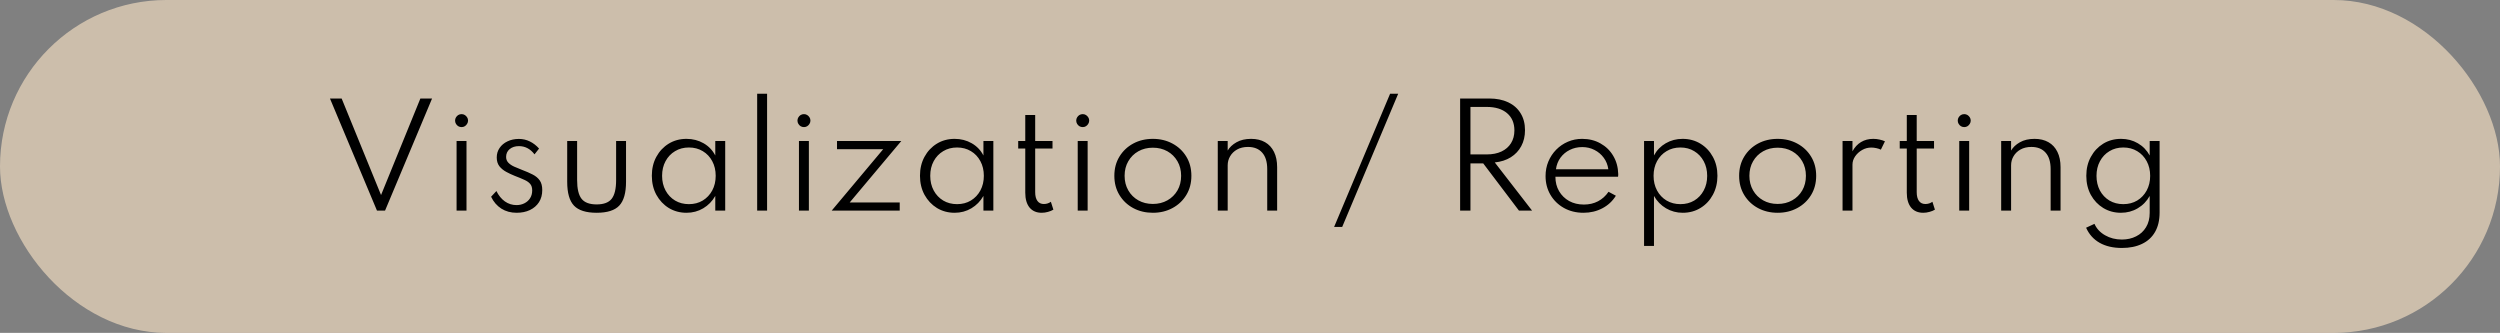
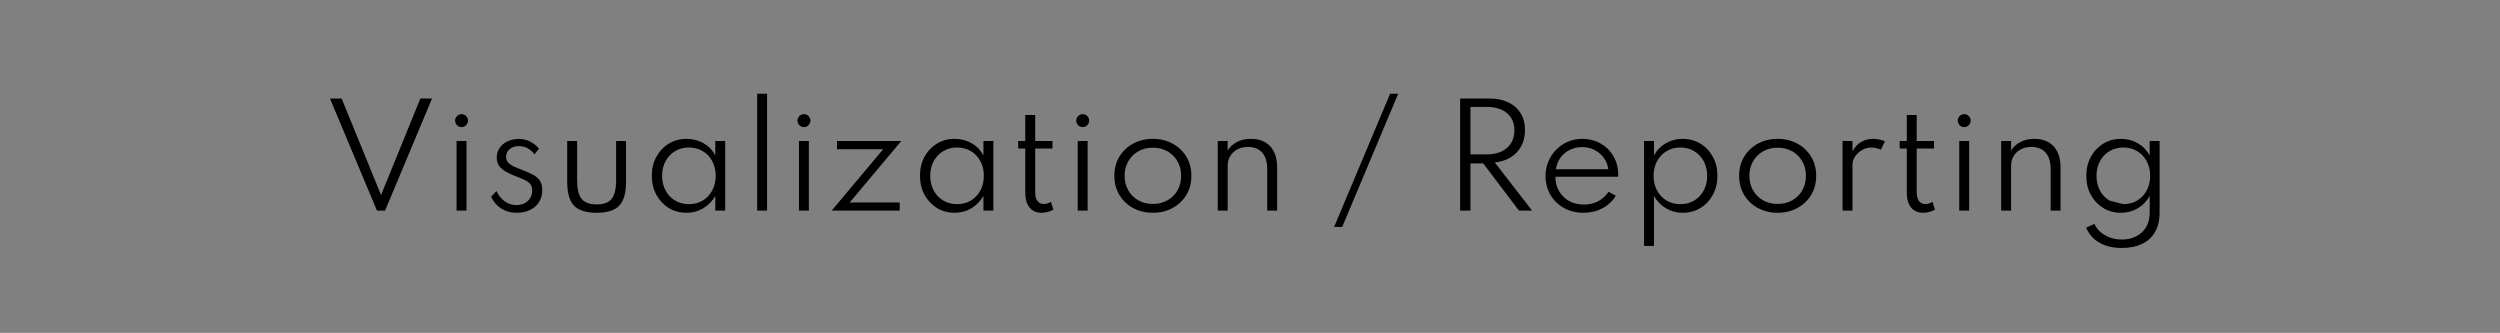
<svg xmlns="http://www.w3.org/2000/svg" width="368" height="49" viewBox="0 0 368 49" fill="none">
  <rect x="0" y="0" width="368" height="49" fill="#808080" stroke="none" />
-   <rect width="368" height="49" rx="24.5" fill="#FFE7C8" fill-opacity="0.6" />
-   <path d="M55.49 31L48.57 14.5H50.29L56.09 28.71L61.88 14.5H63.6L56.68 31H55.49ZM67.208 31V20.76H68.668V31H67.208ZM67.948 18.71C67.768 18.71 67.605 18.667 67.458 18.58C67.318 18.493 67.205 18.377 67.118 18.23C67.031 18.083 66.988 17.923 66.988 17.75C66.988 17.577 67.031 17.42 67.118 17.28C67.205 17.133 67.318 17.017 67.458 16.93C67.605 16.843 67.768 16.8 67.948 16.8C68.121 16.8 68.278 16.843 68.418 16.93C68.558 17.017 68.671 17.13 68.758 17.27C68.851 17.41 68.898 17.57 68.898 17.75C68.898 17.923 68.851 18.083 68.758 18.23C68.671 18.377 68.558 18.493 68.418 18.58C68.278 18.667 68.121 18.71 67.948 18.71ZM76.04 31.32C75.193 31.32 74.446 31.117 73.8 30.71C73.153 30.297 72.65 29.713 72.29 28.96L73.07 28.12C73.39 28.773 73.806 29.283 74.32 29.65C74.833 30.01 75.403 30.19 76.03 30.19C76.45 30.19 76.833 30.103 77.18 29.93C77.533 29.757 77.813 29.51 78.02 29.19C78.233 28.863 78.34 28.477 78.34 28.03C78.34 27.623 78.24 27.303 78.04 27.07C77.846 26.837 77.56 26.637 77.18 26.47C76.806 26.297 76.34 26.103 75.78 25.89C75.346 25.717 74.926 25.52 74.52 25.3C74.113 25.08 73.776 24.803 73.51 24.47C73.25 24.13 73.12 23.7 73.12 23.18C73.12 22.653 73.26 22.187 73.54 21.78C73.82 21.367 74.206 21.043 74.7 20.81C75.193 20.57 75.753 20.45 76.38 20.45C76.953 20.45 77.49 20.573 77.99 20.82C78.496 21.067 78.95 21.417 79.35 21.87L78.68 22.72C78.066 21.913 77.303 21.51 76.39 21.51C75.83 21.51 75.373 21.657 75.02 21.95C74.673 22.243 74.5 22.627 74.5 23.1C74.5 23.44 74.61 23.723 74.83 23.95C75.05 24.177 75.336 24.37 75.69 24.53C76.05 24.69 76.436 24.85 76.85 25.01C77.45 25.237 77.97 25.463 78.41 25.69C78.856 25.917 79.203 26.207 79.45 26.56C79.696 26.907 79.82 27.38 79.82 27.98C79.82 28.667 79.66 29.26 79.34 29.76C79.02 30.26 78.573 30.647 78 30.92C77.433 31.187 76.78 31.32 76.04 31.32ZM87.822 31.32C86.269 31.32 85.159 30.97 84.492 30.27C83.825 29.57 83.492 28.4 83.492 26.76V20.76H84.952V26.5C84.952 27.793 85.172 28.717 85.612 29.27C86.052 29.817 86.789 30.09 87.822 30.09C88.862 30.09 89.599 29.817 90.032 29.27C90.472 28.717 90.692 27.793 90.692 26.5V20.76H92.152V26.76C92.152 28.4 91.819 29.57 91.152 30.27C90.492 30.97 89.382 31.32 87.822 31.32ZM101.05 31.32C100.09 31.32 99.223 31.087 98.45 30.62C97.683 30.147 97.073 29.5 96.62 28.68C96.173 27.86 95.95 26.923 95.95 25.87C95.95 24.83 96.17 23.903 96.61 23.09C97.056 22.27 97.663 21.623 98.43 21.15C99.203 20.677 100.076 20.44 101.05 20.44C101.976 20.44 102.816 20.657 103.57 21.09C104.323 21.523 104.896 22.123 105.29 22.89V20.76H106.75V31H105.29V28.84C104.85 29.613 104.26 30.22 103.52 30.66C102.78 31.1 101.956 31.32 101.05 31.32ZM101.41 30.05C102.176 30.05 102.853 29.873 103.44 29.52C104.033 29.16 104.5 28.667 104.84 28.04C105.18 27.407 105.35 26.687 105.35 25.88C105.35 25.067 105.18 24.347 104.84 23.72C104.506 23.093 104.043 22.603 103.45 22.25C102.856 21.89 102.176 21.71 101.41 21.71C100.643 21.71 99.963 21.89 99.37 22.25C98.776 22.603 98.31 23.093 97.97 23.72C97.63 24.347 97.46 25.067 97.46 25.88C97.46 26.687 97.63 27.407 97.97 28.04C98.31 28.667 98.776 29.16 99.37 29.52C99.963 29.873 100.643 30.05 101.41 30.05ZM111.455 31V13.8H112.915V31H111.455ZM117.606 31V20.76H119.066V31H117.606ZM118.346 18.71C118.166 18.71 118.003 18.667 117.856 18.58C117.716 18.493 117.603 18.377 117.516 18.23C117.43 18.083 117.386 17.923 117.386 17.75C117.386 17.577 117.43 17.42 117.516 17.28C117.603 17.133 117.716 17.017 117.856 16.93C118.003 16.843 118.166 16.8 118.346 16.8C118.52 16.8 118.676 16.843 118.816 16.93C118.956 17.017 119.07 17.13 119.156 17.27C119.25 17.41 119.296 17.57 119.296 17.75C119.296 17.923 119.25 18.083 119.156 18.23C119.07 18.377 118.956 18.493 118.816 18.58C118.676 18.667 118.52 18.71 118.346 18.71ZM122.428 31L130.008 21.96H123.208V20.76H132.668L125.078 29.8H132.438V31H122.428ZM140.521 31.32C139.561 31.32 138.694 31.087 137.921 30.62C137.154 30.147 136.544 29.5 136.091 28.68C135.644 27.86 135.421 26.923 135.421 25.87C135.421 24.83 135.641 23.903 136.081 23.09C136.527 22.27 137.134 21.623 137.901 21.15C138.674 20.677 139.547 20.44 140.521 20.44C141.447 20.44 142.287 20.657 143.041 21.09C143.794 21.523 144.367 22.123 144.761 22.89V20.76H146.221V31H144.761V28.84C144.321 29.613 143.731 30.22 142.991 30.66C142.251 31.1 141.427 31.32 140.521 31.32ZM140.881 30.05C141.647 30.05 142.324 29.873 142.911 29.52C143.504 29.16 143.971 28.667 144.311 28.04C144.651 27.407 144.821 26.687 144.821 25.88C144.821 25.067 144.651 24.347 144.311 23.72C143.977 23.093 143.514 22.603 142.921 22.25C142.327 21.89 141.647 21.71 140.881 21.71C140.114 21.71 139.434 21.89 138.841 22.25C138.247 22.603 137.781 23.093 137.441 23.72C137.101 24.347 136.931 25.067 136.931 25.88C136.931 26.687 137.101 27.407 137.441 28.04C137.781 28.667 138.247 29.16 138.841 29.52C139.434 29.873 140.114 30.05 140.881 30.05ZM153.339 31.32C152.572 31.32 151.976 31.063 151.549 30.55C151.129 30.03 150.919 29.3 150.919 28.36V21.86H149.879V20.76H150.919V16.93H152.379V20.76H154.929V21.86H152.379V28.28C152.379 28.847 152.489 29.28 152.709 29.58C152.929 29.88 153.242 30.03 153.649 30.03C154.042 30.03 154.389 29.92 154.689 29.7L155.059 30.86C154.832 31 154.566 31.11 154.259 31.19C153.952 31.277 153.646 31.32 153.339 31.32ZM158.64 31V20.76H160.1V31H158.64ZM159.38 18.71C159.2 18.71 159.037 18.667 158.89 18.58C158.75 18.493 158.637 18.377 158.55 18.23C158.463 18.083 158.42 17.923 158.42 17.75C158.42 17.577 158.463 17.42 158.55 17.28C158.637 17.133 158.75 17.017 158.89 16.93C159.037 16.843 159.2 16.8 159.38 16.8C159.553 16.8 159.71 16.843 159.85 16.93C159.99 17.017 160.103 17.13 160.19 17.27C160.283 17.41 160.33 17.57 160.33 17.75C160.33 17.923 160.283 18.083 160.19 18.23C160.103 18.377 159.99 18.493 159.85 18.58C159.71 18.667 159.553 18.71 159.38 18.71ZM169.702 31.32C168.635 31.32 167.672 31.09 166.812 30.63C165.958 30.17 165.282 29.53 164.782 28.71C164.282 27.89 164.032 26.947 164.032 25.88C164.032 24.807 164.282 23.863 164.782 23.05C165.282 22.23 165.958 21.59 166.812 21.13C167.665 20.67 168.628 20.44 169.702 20.44C170.768 20.44 171.728 20.67 172.582 21.13C173.442 21.59 174.122 22.23 174.622 23.05C175.122 23.863 175.372 24.807 175.372 25.88C175.372 26.947 175.122 27.89 174.622 28.71C174.122 29.53 173.442 30.17 172.582 30.63C171.728 31.09 170.768 31.32 169.702 31.32ZM169.702 30.02C170.502 30.02 171.215 29.843 171.842 29.49C172.468 29.137 172.962 28.65 173.322 28.03C173.682 27.403 173.862 26.687 173.862 25.88C173.862 25.073 173.682 24.36 173.322 23.74C172.962 23.113 172.468 22.623 171.842 22.27C171.215 21.917 170.502 21.74 169.702 21.74C168.902 21.74 168.188 21.917 167.562 22.27C166.935 22.623 166.442 23.113 166.082 23.74C165.722 24.36 165.542 25.073 165.542 25.88C165.542 26.68 165.722 27.393 166.082 28.02C166.442 28.647 166.935 29.137 167.562 29.49C168.188 29.843 168.902 30.02 169.702 30.02ZM179.255 31V20.76H180.715V22.16C180.995 21.68 181.428 21.273 182.015 20.94C182.601 20.607 183.318 20.44 184.165 20.44C184.958 20.44 185.641 20.603 186.215 20.93C186.788 21.257 187.228 21.733 187.535 22.36C187.841 22.98 187.995 23.73 187.995 24.61V31H186.535V24.89C186.535 23.83 186.288 23.023 185.795 22.47C185.301 21.91 184.605 21.63 183.705 21.63C183.078 21.63 182.541 21.757 182.095 22.01C181.655 22.257 181.315 22.587 181.075 23C180.835 23.407 180.715 23.85 180.715 24.33V31H179.255ZM196.383 33.4L204.623 13.8H205.813L197.573 33.4H196.383ZM214.93 31V14.5H219.21C220.29 14.5 221.223 14.687 222.01 15.06C222.797 15.433 223.403 15.97 223.83 16.67C224.263 17.363 224.48 18.193 224.48 19.16C224.48 20.047 224.297 20.83 223.93 21.51C223.57 22.183 223.057 22.73 222.39 23.15C221.73 23.563 220.943 23.817 220.03 23.91L225.52 31H223.59L218.33 24.05H216.45V31H214.93ZM216.45 22.73H218.85C219.69 22.73 220.413 22.587 221.02 22.3C221.627 22.013 222.093 21.607 222.42 21.08C222.753 20.547 222.92 19.92 222.92 19.2C222.92 18.12 222.56 17.273 221.84 16.66C221.12 16.047 220.123 15.74 218.85 15.74H216.45V22.73ZM233.086 31.32C232.013 31.32 231.053 31.083 230.206 30.61C229.366 30.137 228.706 29.493 228.226 28.68C227.746 27.86 227.506 26.94 227.506 25.92C227.506 25.153 227.643 24.44 227.916 23.78C228.196 23.113 228.583 22.53 229.076 22.03C229.569 21.53 230.143 21.14 230.796 20.86C231.449 20.58 232.146 20.44 232.886 20.44C233.899 20.44 234.799 20.663 235.586 21.11C236.379 21.55 237.006 22.16 237.466 22.94C237.933 23.72 238.179 24.62 238.206 25.64C238.206 25.72 238.203 25.787 238.196 25.84C238.196 25.887 238.189 25.947 238.176 26.02H228.956C228.956 26.82 229.136 27.527 229.496 28.14C229.856 28.753 230.349 29.237 230.976 29.59C231.609 29.937 232.333 30.11 233.146 30.11C233.919 30.11 234.613 29.95 235.226 29.63C235.846 29.303 236.363 28.837 236.776 28.23L237.856 28.81C237.369 29.603 236.706 30.22 235.866 30.66C235.033 31.1 234.106 31.32 233.086 31.32ZM229.036 24.92H236.746C236.659 24.28 236.436 23.717 236.076 23.23C235.716 22.737 235.259 22.35 234.706 22.07C234.159 21.79 233.559 21.65 232.906 21.65C232.233 21.65 231.619 21.79 231.066 22.07C230.513 22.343 230.056 22.727 229.696 23.22C229.343 23.707 229.123 24.273 229.036 24.92ZM242.006 36.2V20.76H243.466V22.88C243.88 22.113 244.456 21.517 245.196 21.09C245.943 20.657 246.77 20.44 247.676 20.44C248.656 20.44 249.533 20.677 250.306 21.15C251.08 21.623 251.69 22.27 252.136 23.09C252.583 23.903 252.806 24.833 252.806 25.88C252.806 26.913 252.583 27.843 252.136 28.67C251.696 29.49 251.09 30.137 250.316 30.61C249.55 31.083 248.676 31.32 247.696 31.32C246.803 31.32 245.983 31.1 245.236 30.66C244.49 30.22 243.9 29.613 243.466 28.84V36.2H242.006ZM247.356 30.05C248.123 30.05 248.803 29.873 249.396 29.52C249.99 29.16 250.453 28.667 250.786 28.04C251.126 27.413 251.296 26.697 251.296 25.89C251.296 25.077 251.126 24.357 250.786 23.73C250.446 23.097 249.98 22.603 249.386 22.25C248.8 21.89 248.123 21.71 247.356 21.71C246.59 21.71 245.91 21.89 245.316 22.25C244.723 22.603 244.256 23.093 243.916 23.72C243.576 24.347 243.406 25.067 243.406 25.88C243.406 26.687 243.576 27.407 243.916 28.04C244.256 28.667 244.723 29.16 245.316 29.52C245.916 29.873 246.596 30.05 247.356 30.05ZM261.671 31.32C260.605 31.32 259.641 31.09 258.781 30.63C257.928 30.17 257.251 29.53 256.751 28.71C256.251 27.89 256.001 26.947 256.001 25.88C256.001 24.807 256.251 23.863 256.751 23.05C257.251 22.23 257.928 21.59 258.781 21.13C259.635 20.67 260.598 20.44 261.671 20.44C262.738 20.44 263.698 20.67 264.551 21.13C265.411 21.59 266.091 22.23 266.591 23.05C267.091 23.863 267.341 24.807 267.341 25.88C267.341 26.947 267.091 27.89 266.591 28.71C266.091 29.53 265.411 30.17 264.551 30.63C263.698 31.09 262.738 31.32 261.671 31.32ZM261.671 30.02C262.471 30.02 263.185 29.843 263.811 29.49C264.438 29.137 264.931 28.65 265.291 28.03C265.651 27.403 265.831 26.687 265.831 25.88C265.831 25.073 265.651 24.36 265.291 23.74C264.931 23.113 264.438 22.623 263.811 22.27C263.185 21.917 262.471 21.74 261.671 21.74C260.871 21.74 260.158 21.917 259.531 22.27C258.905 22.623 258.411 23.113 258.051 23.74C257.691 24.36 257.511 25.073 257.511 25.88C257.511 26.68 257.691 27.393 258.051 28.02C258.411 28.647 258.905 29.137 259.531 29.49C260.158 29.843 260.871 30.02 261.671 30.02ZM271.224 31V20.76H272.684V22.27C273.011 21.67 273.431 21.217 273.944 20.91C274.464 20.597 275.064 20.44 275.744 20.44C276.044 20.44 276.348 20.473 276.654 20.54C276.968 20.607 277.238 20.693 277.464 20.8L276.864 22.03C276.664 21.93 276.434 21.853 276.174 21.8C275.921 21.747 275.678 21.72 275.444 21.72C274.971 21.72 274.524 21.84 274.104 22.08C273.684 22.32 273.341 22.633 273.074 23.02C272.814 23.4 272.684 23.807 272.684 24.24V31H271.224ZM283.1 31.32C282.333 31.32 281.737 31.063 281.31 30.55C280.89 30.03 280.68 29.3 280.68 28.36V21.86H279.64V20.76H280.68V16.93H282.14V20.76H284.69V21.86H282.14V28.28C282.14 28.847 282.25 29.28 282.47 29.58C282.69 29.88 283.003 30.03 283.41 30.03C283.803 30.03 284.15 29.92 284.45 29.7L284.82 30.86C284.593 31 284.327 31.11 284.02 31.19C283.713 31.277 283.407 31.32 283.1 31.32ZM288.401 31V20.76H289.861V31H288.401ZM289.141 18.71C288.961 18.71 288.798 18.667 288.651 18.58C288.511 18.493 288.398 18.377 288.311 18.23C288.224 18.083 288.181 17.923 288.181 17.75C288.181 17.577 288.224 17.42 288.311 17.28C288.398 17.133 288.511 17.017 288.651 16.93C288.798 16.843 288.961 16.8 289.141 16.8C289.314 16.8 289.471 16.843 289.611 16.93C289.751 17.017 289.864 17.13 289.951 17.27C290.044 17.41 290.091 17.57 290.091 17.75C290.091 17.923 290.044 18.083 289.951 18.23C289.864 18.377 289.751 18.493 289.611 18.58C289.471 18.667 289.314 18.71 289.141 18.71ZM294.573 31V20.76H296.033V22.16C296.313 21.68 296.746 21.273 297.333 20.94C297.919 20.607 298.636 20.44 299.483 20.44C300.276 20.44 300.959 20.603 301.533 20.93C302.106 21.257 302.546 21.733 302.853 22.36C303.159 22.98 303.313 23.73 303.313 24.61V31H301.853V24.89C301.853 23.83 301.606 23.023 301.113 22.47C300.619 21.91 299.923 21.63 299.023 21.63C298.396 21.63 297.859 21.757 297.413 22.01C296.973 22.257 296.633 22.587 296.393 23C296.153 23.407 296.033 23.85 296.033 24.33V31H294.573ZM312.344 36.5C311.051 36.5 309.958 36.247 309.064 35.74C308.171 35.233 307.508 34.493 307.074 33.52L308.304 32.95C308.618 33.657 309.138 34.217 309.864 34.63C310.591 35.05 311.418 35.26 312.344 35.26C313.124 35.26 313.821 35.103 314.434 34.79C315.054 34.483 315.541 34.037 315.894 33.45C316.254 32.863 316.434 32.16 316.434 31.34V28.84C316.008 29.613 315.421 30.22 314.674 30.66C313.934 31.1 313.108 31.32 312.194 31.32C311.241 31.32 310.378 31.087 309.604 30.62C308.838 30.153 308.228 29.51 307.774 28.69C307.328 27.87 307.104 26.933 307.104 25.88C307.104 24.833 307.328 23.903 307.774 23.09C308.221 22.27 308.828 21.623 309.594 21.15C310.368 20.677 311.244 20.44 312.224 20.44C313.131 20.44 313.954 20.657 314.694 21.09C315.441 21.523 316.021 22.123 316.434 22.89V20.76H317.894V31.28C317.894 32.413 317.671 33.367 317.224 34.14C316.778 34.92 316.138 35.507 315.304 35.9C314.478 36.3 313.491 36.5 312.344 36.5ZM312.544 30.05C313.318 30.05 314.001 29.873 314.594 29.52C315.188 29.16 315.654 28.667 315.994 28.04C316.334 27.407 316.504 26.69 316.504 25.89C316.504 25.077 316.334 24.357 315.994 23.73C315.654 23.097 315.188 22.603 314.594 22.25C314.001 21.89 313.321 21.71 312.554 21.71C311.788 21.71 311.108 21.89 310.514 22.25C309.921 22.603 309.454 23.097 309.114 23.73C308.774 24.357 308.604 25.077 308.604 25.89C308.604 26.69 308.771 27.407 309.104 28.04C309.444 28.667 309.911 29.16 310.504 29.52C311.104 29.873 311.784 30.05 312.544 30.05Z" fill="black" />
+   <path d="M55.49 31L48.57 14.5H50.29L56.09 28.71L61.88 14.5H63.6L56.68 31H55.49ZM67.208 31V20.76H68.668V31H67.208ZM67.948 18.71C67.768 18.71 67.605 18.667 67.458 18.58C67.318 18.493 67.205 18.377 67.118 18.23C67.031 18.083 66.988 17.923 66.988 17.75C66.988 17.577 67.031 17.42 67.118 17.28C67.205 17.133 67.318 17.017 67.458 16.93C67.605 16.843 67.768 16.8 67.948 16.8C68.121 16.8 68.278 16.843 68.418 16.93C68.558 17.017 68.671 17.13 68.758 17.27C68.851 17.41 68.898 17.57 68.898 17.75C68.898 17.923 68.851 18.083 68.758 18.23C68.671 18.377 68.558 18.493 68.418 18.58C68.278 18.667 68.121 18.71 67.948 18.71ZM76.04 31.32C75.193 31.32 74.446 31.117 73.8 30.71C73.153 30.297 72.65 29.713 72.29 28.96L73.07 28.12C73.39 28.773 73.806 29.283 74.32 29.65C74.833 30.01 75.403 30.19 76.03 30.19C76.45 30.19 76.833 30.103 77.18 29.93C77.533 29.757 77.813 29.51 78.02 29.19C78.233 28.863 78.34 28.477 78.34 28.03C78.34 27.623 78.24 27.303 78.04 27.07C77.846 26.837 77.56 26.637 77.18 26.47C76.806 26.297 76.34 26.103 75.78 25.89C75.346 25.717 74.926 25.52 74.52 25.3C74.113 25.08 73.776 24.803 73.51 24.47C73.25 24.13 73.12 23.7 73.12 23.18C73.12 22.653 73.26 22.187 73.54 21.78C73.82 21.367 74.206 21.043 74.7 20.81C75.193 20.57 75.753 20.45 76.38 20.45C76.953 20.45 77.49 20.573 77.99 20.82C78.496 21.067 78.95 21.417 79.35 21.87L78.68 22.72C78.066 21.913 77.303 21.51 76.39 21.51C75.83 21.51 75.373 21.657 75.02 21.95C74.673 22.243 74.5 22.627 74.5 23.1C74.5 23.44 74.61 23.723 74.83 23.95C75.05 24.177 75.336 24.37 75.69 24.53C76.05 24.69 76.436 24.85 76.85 25.01C77.45 25.237 77.97 25.463 78.41 25.69C78.856 25.917 79.203 26.207 79.45 26.56C79.696 26.907 79.82 27.38 79.82 27.98C79.82 28.667 79.66 29.26 79.34 29.76C79.02 30.26 78.573 30.647 78 30.92C77.433 31.187 76.78 31.32 76.04 31.32ZM87.822 31.32C86.269 31.32 85.159 30.97 84.492 30.27C83.825 29.57 83.492 28.4 83.492 26.76V20.76H84.952V26.5C84.952 27.793 85.172 28.717 85.612 29.27C86.052 29.817 86.789 30.09 87.822 30.09C88.862 30.09 89.599 29.817 90.032 29.27C90.472 28.717 90.692 27.793 90.692 26.5V20.76H92.152V26.76C92.152 28.4 91.819 29.57 91.152 30.27C90.492 30.97 89.382 31.32 87.822 31.32ZM101.05 31.32C100.09 31.32 99.223 31.087 98.45 30.62C97.683 30.147 97.073 29.5 96.62 28.68C96.173 27.86 95.95 26.923 95.95 25.87C95.95 24.83 96.17 23.903 96.61 23.09C97.056 22.27 97.663 21.623 98.43 21.15C99.203 20.677 100.076 20.44 101.05 20.44C101.976 20.44 102.816 20.657 103.57 21.09C104.323 21.523 104.896 22.123 105.29 22.89V20.76H106.75V31H105.29V28.84C104.85 29.613 104.26 30.22 103.52 30.66C102.78 31.1 101.956 31.32 101.05 31.32ZM101.41 30.05C102.176 30.05 102.853 29.873 103.44 29.52C104.033 29.16 104.5 28.667 104.84 28.04C105.18 27.407 105.35 26.687 105.35 25.88C105.35 25.067 105.18 24.347 104.84 23.72C104.506 23.093 104.043 22.603 103.45 22.25C102.856 21.89 102.176 21.71 101.41 21.71C100.643 21.71 99.963 21.89 99.37 22.25C98.776 22.603 98.31 23.093 97.97 23.72C97.63 24.347 97.46 25.067 97.46 25.88C97.46 26.687 97.63 27.407 97.97 28.04C98.31 28.667 98.776 29.16 99.37 29.52C99.963 29.873 100.643 30.05 101.41 30.05ZM111.455 31V13.8H112.915V31H111.455ZM117.606 31V20.76H119.066V31H117.606ZM118.346 18.71C118.166 18.71 118.003 18.667 117.856 18.58C117.716 18.493 117.603 18.377 117.516 18.23C117.43 18.083 117.386 17.923 117.386 17.75C117.386 17.577 117.43 17.42 117.516 17.28C117.603 17.133 117.716 17.017 117.856 16.93C118.003 16.843 118.166 16.8 118.346 16.8C118.52 16.8 118.676 16.843 118.816 16.93C118.956 17.017 119.07 17.13 119.156 17.27C119.25 17.41 119.296 17.57 119.296 17.75C119.296 17.923 119.25 18.083 119.156 18.23C119.07 18.377 118.956 18.493 118.816 18.58C118.676 18.667 118.52 18.71 118.346 18.71ZM122.428 31L130.008 21.96H123.208V20.76H132.668L125.078 29.8H132.438V31H122.428ZM140.521 31.32C139.561 31.32 138.694 31.087 137.921 30.62C137.154 30.147 136.544 29.5 136.091 28.68C135.644 27.86 135.421 26.923 135.421 25.87C135.421 24.83 135.641 23.903 136.081 23.09C136.527 22.27 137.134 21.623 137.901 21.15C138.674 20.677 139.547 20.44 140.521 20.44C141.447 20.44 142.287 20.657 143.041 21.09C143.794 21.523 144.367 22.123 144.761 22.89V20.76H146.221V31H144.761V28.84C144.321 29.613 143.731 30.22 142.991 30.66C142.251 31.1 141.427 31.32 140.521 31.32ZM140.881 30.05C141.647 30.05 142.324 29.873 142.911 29.52C143.504 29.16 143.971 28.667 144.311 28.04C144.651 27.407 144.821 26.687 144.821 25.88C144.821 25.067 144.651 24.347 144.311 23.72C143.977 23.093 143.514 22.603 142.921 22.25C142.327 21.89 141.647 21.71 140.881 21.71C140.114 21.71 139.434 21.89 138.841 22.25C138.247 22.603 137.781 23.093 137.441 23.72C137.101 24.347 136.931 25.067 136.931 25.88C136.931 26.687 137.101 27.407 137.441 28.04C137.781 28.667 138.247 29.16 138.841 29.52C139.434 29.873 140.114 30.05 140.881 30.05ZM153.339 31.32C152.572 31.32 151.976 31.063 151.549 30.55C151.129 30.03 150.919 29.3 150.919 28.36V21.86H149.879V20.76H150.919V16.93H152.379V20.76H154.929V21.86H152.379V28.28C152.379 28.847 152.489 29.28 152.709 29.58C152.929 29.88 153.242 30.03 153.649 30.03C154.042 30.03 154.389 29.92 154.689 29.7L155.059 30.86C154.832 31 154.566 31.11 154.259 31.19C153.952 31.277 153.646 31.32 153.339 31.32ZM158.64 31V20.76H160.1V31H158.64ZM159.38 18.71C159.2 18.71 159.037 18.667 158.89 18.58C158.75 18.493 158.637 18.377 158.55 18.23C158.463 18.083 158.42 17.923 158.42 17.75C158.42 17.577 158.463 17.42 158.55 17.28C158.637 17.133 158.75 17.017 158.89 16.93C159.037 16.843 159.2 16.8 159.38 16.8C159.553 16.8 159.71 16.843 159.85 16.93C159.99 17.017 160.103 17.13 160.19 17.27C160.283 17.41 160.33 17.57 160.33 17.75C160.33 17.923 160.283 18.083 160.19 18.23C160.103 18.377 159.99 18.493 159.85 18.58C159.71 18.667 159.553 18.71 159.38 18.71ZM169.702 31.32C168.635 31.32 167.672 31.09 166.812 30.63C165.958 30.17 165.282 29.53 164.782 28.71C164.282 27.89 164.032 26.947 164.032 25.88C164.032 24.807 164.282 23.863 164.782 23.05C165.282 22.23 165.958 21.59 166.812 21.13C167.665 20.67 168.628 20.44 169.702 20.44C170.768 20.44 171.728 20.67 172.582 21.13C173.442 21.59 174.122 22.23 174.622 23.05C175.122 23.863 175.372 24.807 175.372 25.88C175.372 26.947 175.122 27.89 174.622 28.71C174.122 29.53 173.442 30.17 172.582 30.63C171.728 31.09 170.768 31.32 169.702 31.32ZM169.702 30.02C170.502 30.02 171.215 29.843 171.842 29.49C172.468 29.137 172.962 28.65 173.322 28.03C173.682 27.403 173.862 26.687 173.862 25.88C173.862 25.073 173.682 24.36 173.322 23.74C172.962 23.113 172.468 22.623 171.842 22.27C171.215 21.917 170.502 21.74 169.702 21.74C168.902 21.74 168.188 21.917 167.562 22.27C166.935 22.623 166.442 23.113 166.082 23.74C165.722 24.36 165.542 25.073 165.542 25.88C165.542 26.68 165.722 27.393 166.082 28.02C166.442 28.647 166.935 29.137 167.562 29.49C168.188 29.843 168.902 30.02 169.702 30.02ZM179.255 31V20.76H180.715V22.16C180.995 21.68 181.428 21.273 182.015 20.94C182.601 20.607 183.318 20.44 184.165 20.44C184.958 20.44 185.641 20.603 186.215 20.93C186.788 21.257 187.228 21.733 187.535 22.36C187.841 22.98 187.995 23.73 187.995 24.61V31H186.535V24.89C186.535 23.83 186.288 23.023 185.795 22.47C185.301 21.91 184.605 21.63 183.705 21.63C183.078 21.63 182.541 21.757 182.095 22.01C181.655 22.257 181.315 22.587 181.075 23C180.835 23.407 180.715 23.85 180.715 24.33V31H179.255ZM196.383 33.4L204.623 13.8H205.813L197.573 33.4H196.383ZM214.93 31V14.5H219.21C220.29 14.5 221.223 14.687 222.01 15.06C222.797 15.433 223.403 15.97 223.83 16.67C224.263 17.363 224.48 18.193 224.48 19.16C224.48 20.047 224.297 20.83 223.93 21.51C223.57 22.183 223.057 22.73 222.39 23.15C221.73 23.563 220.943 23.817 220.03 23.91L225.52 31H223.59L218.33 24.05H216.45V31H214.93ZM216.45 22.73H218.85C219.69 22.73 220.413 22.587 221.02 22.3C221.627 22.013 222.093 21.607 222.42 21.08C222.753 20.547 222.92 19.92 222.92 19.2C222.92 18.12 222.56 17.273 221.84 16.66C221.12 16.047 220.123 15.74 218.85 15.74H216.45V22.73ZM233.086 31.32C232.013 31.32 231.053 31.083 230.206 30.61C229.366 30.137 228.706 29.493 228.226 28.68C227.746 27.86 227.506 26.94 227.506 25.92C227.506 25.153 227.643 24.44 227.916 23.78C228.196 23.113 228.583 22.53 229.076 22.03C229.569 21.53 230.143 21.14 230.796 20.86C231.449 20.58 232.146 20.44 232.886 20.44C233.899 20.44 234.799 20.663 235.586 21.11C236.379 21.55 237.006 22.16 237.466 22.94C237.933 23.72 238.179 24.62 238.206 25.64C238.206 25.72 238.203 25.787 238.196 25.84C238.196 25.887 238.189 25.947 238.176 26.02H228.956C228.956 26.82 229.136 27.527 229.496 28.14C229.856 28.753 230.349 29.237 230.976 29.59C231.609 29.937 232.333 30.11 233.146 30.11C233.919 30.11 234.613 29.95 235.226 29.63C235.846 29.303 236.363 28.837 236.776 28.23L237.856 28.81C237.369 29.603 236.706 30.22 235.866 30.66C235.033 31.1 234.106 31.32 233.086 31.32ZM229.036 24.92H236.746C236.659 24.28 236.436 23.717 236.076 23.23C235.716 22.737 235.259 22.35 234.706 22.07C234.159 21.79 233.559 21.65 232.906 21.65C232.233 21.65 231.619 21.79 231.066 22.07C230.513 22.343 230.056 22.727 229.696 23.22C229.343 23.707 229.123 24.273 229.036 24.92ZM242.006 36.2V20.76H243.466V22.88C243.88 22.113 244.456 21.517 245.196 21.09C245.943 20.657 246.77 20.44 247.676 20.44C248.656 20.44 249.533 20.677 250.306 21.15C251.08 21.623 251.69 22.27 252.136 23.09C252.583 23.903 252.806 24.833 252.806 25.88C252.806 26.913 252.583 27.843 252.136 28.67C251.696 29.49 251.09 30.137 250.316 30.61C249.55 31.083 248.676 31.32 247.696 31.32C246.803 31.32 245.983 31.1 245.236 30.66C244.49 30.22 243.9 29.613 243.466 28.84V36.2H242.006ZM247.356 30.05C248.123 30.05 248.803 29.873 249.396 29.52C249.99 29.16 250.453 28.667 250.786 28.04C251.126 27.413 251.296 26.697 251.296 25.89C251.296 25.077 251.126 24.357 250.786 23.73C250.446 23.097 249.98 22.603 249.386 22.25C248.8 21.89 248.123 21.71 247.356 21.71C246.59 21.71 245.91 21.89 245.316 22.25C244.723 22.603 244.256 23.093 243.916 23.72C243.576 24.347 243.406 25.067 243.406 25.88C243.406 26.687 243.576 27.407 243.916 28.04C244.256 28.667 244.723 29.16 245.316 29.52C245.916 29.873 246.596 30.05 247.356 30.05ZM261.671 31.32C260.605 31.32 259.641 31.09 258.781 30.63C257.928 30.17 257.251 29.53 256.751 28.71C256.251 27.89 256.001 26.947 256.001 25.88C256.001 24.807 256.251 23.863 256.751 23.05C257.251 22.23 257.928 21.59 258.781 21.13C259.635 20.67 260.598 20.44 261.671 20.44C262.738 20.44 263.698 20.67 264.551 21.13C265.411 21.59 266.091 22.23 266.591 23.05C267.091 23.863 267.341 24.807 267.341 25.88C267.341 26.947 267.091 27.89 266.591 28.71C266.091 29.53 265.411 30.17 264.551 30.63C263.698 31.09 262.738 31.32 261.671 31.32ZM261.671 30.02C262.471 30.02 263.185 29.843 263.811 29.49C264.438 29.137 264.931 28.65 265.291 28.03C265.651 27.403 265.831 26.687 265.831 25.88C265.831 25.073 265.651 24.36 265.291 23.74C264.931 23.113 264.438 22.623 263.811 22.27C263.185 21.917 262.471 21.74 261.671 21.74C260.871 21.74 260.158 21.917 259.531 22.27C258.905 22.623 258.411 23.113 258.051 23.74C257.691 24.36 257.511 25.073 257.511 25.88C257.511 26.68 257.691 27.393 258.051 28.02C258.411 28.647 258.905 29.137 259.531 29.49C260.158 29.843 260.871 30.02 261.671 30.02ZM271.224 31V20.76H272.684V22.27C273.011 21.67 273.431 21.217 273.944 20.91C274.464 20.597 275.064 20.44 275.744 20.44C276.044 20.44 276.348 20.473 276.654 20.54C276.968 20.607 277.238 20.693 277.464 20.8L276.864 22.03C276.664 21.93 276.434 21.853 276.174 21.8C275.921 21.747 275.678 21.72 275.444 21.72C274.971 21.72 274.524 21.84 274.104 22.08C273.684 22.32 273.341 22.633 273.074 23.02C272.814 23.4 272.684 23.807 272.684 24.24V31H271.224ZM283.1 31.32C282.333 31.32 281.737 31.063 281.31 30.55C280.89 30.03 280.68 29.3 280.68 28.36V21.86H279.64V20.76H280.68V16.93H282.14V20.76H284.69V21.86H282.14V28.28C282.14 28.847 282.25 29.28 282.47 29.58C282.69 29.88 283.003 30.03 283.41 30.03C283.803 30.03 284.15 29.92 284.45 29.7L284.82 30.86C284.593 31 284.327 31.11 284.02 31.19C283.713 31.277 283.407 31.32 283.1 31.32ZM288.401 31V20.76H289.861V31H288.401ZM289.141 18.71C288.961 18.71 288.798 18.667 288.651 18.58C288.511 18.493 288.398 18.377 288.311 18.23C288.224 18.083 288.181 17.923 288.181 17.75C288.181 17.577 288.224 17.42 288.311 17.28C288.398 17.133 288.511 17.017 288.651 16.93C288.798 16.843 288.961 16.8 289.141 16.8C289.314 16.8 289.471 16.843 289.611 16.93C289.751 17.017 289.864 17.13 289.951 17.27C290.044 17.41 290.091 17.57 290.091 17.75C290.091 17.923 290.044 18.083 289.951 18.23C289.864 18.377 289.751 18.493 289.611 18.58C289.471 18.667 289.314 18.71 289.141 18.71ZM294.573 31V20.76H296.033V22.16C296.313 21.68 296.746 21.273 297.333 20.94C297.919 20.607 298.636 20.44 299.483 20.44C300.276 20.44 300.959 20.603 301.533 20.93C302.106 21.257 302.546 21.733 302.853 22.36C303.159 22.98 303.313 23.73 303.313 24.61V31H301.853V24.89C301.853 23.83 301.606 23.023 301.113 22.47C300.619 21.91 299.923 21.63 299.023 21.63C298.396 21.63 297.859 21.757 297.413 22.01C296.973 22.257 296.633 22.587 296.393 23C296.153 23.407 296.033 23.85 296.033 24.33V31H294.573ZM312.344 36.5C311.051 36.5 309.958 36.247 309.064 35.74C308.171 35.233 307.508 34.493 307.074 33.52L308.304 32.95C308.618 33.657 309.138 34.217 309.864 34.63C310.591 35.05 311.418 35.26 312.344 35.26C313.124 35.26 313.821 35.103 314.434 34.79C315.054 34.483 315.541 34.037 315.894 33.45C316.254 32.863 316.434 32.16 316.434 31.34V28.84C316.008 29.613 315.421 30.22 314.674 30.66C313.934 31.1 313.108 31.32 312.194 31.32C311.241 31.32 310.378 31.087 309.604 30.62C308.838 30.153 308.228 29.51 307.774 28.69C307.328 27.87 307.104 26.933 307.104 25.88C307.104 24.833 307.328 23.903 307.774 23.09C308.221 22.27 308.828 21.623 309.594 21.15C310.368 20.677 311.244 20.44 312.224 20.44C313.131 20.44 313.954 20.657 314.694 21.09C315.441 21.523 316.021 22.123 316.434 22.89V20.76H317.894V31.28C317.894 32.413 317.671 33.367 317.224 34.14C316.778 34.92 316.138 35.507 315.304 35.9C314.478 36.3 313.491 36.5 312.344 36.5ZM312.544 30.05C313.318 30.05 314.001 29.873 314.594 29.52C315.188 29.16 315.654 28.667 315.994 28.04C316.334 27.407 316.504 26.69 316.504 25.89C316.504 25.077 316.334 24.357 315.994 23.73C315.654 23.097 315.188 22.603 314.594 22.25C314.001 21.89 313.321 21.71 312.554 21.71C311.788 21.71 311.108 21.89 310.514 22.25C309.921 22.603 309.454 23.097 309.114 23.73C308.774 24.357 308.604 25.077 308.604 25.89C308.604 26.69 308.771 27.407 309.104 28.04C309.444 28.667 309.911 29.16 310.504 29.52Z" fill="black" />
</svg>